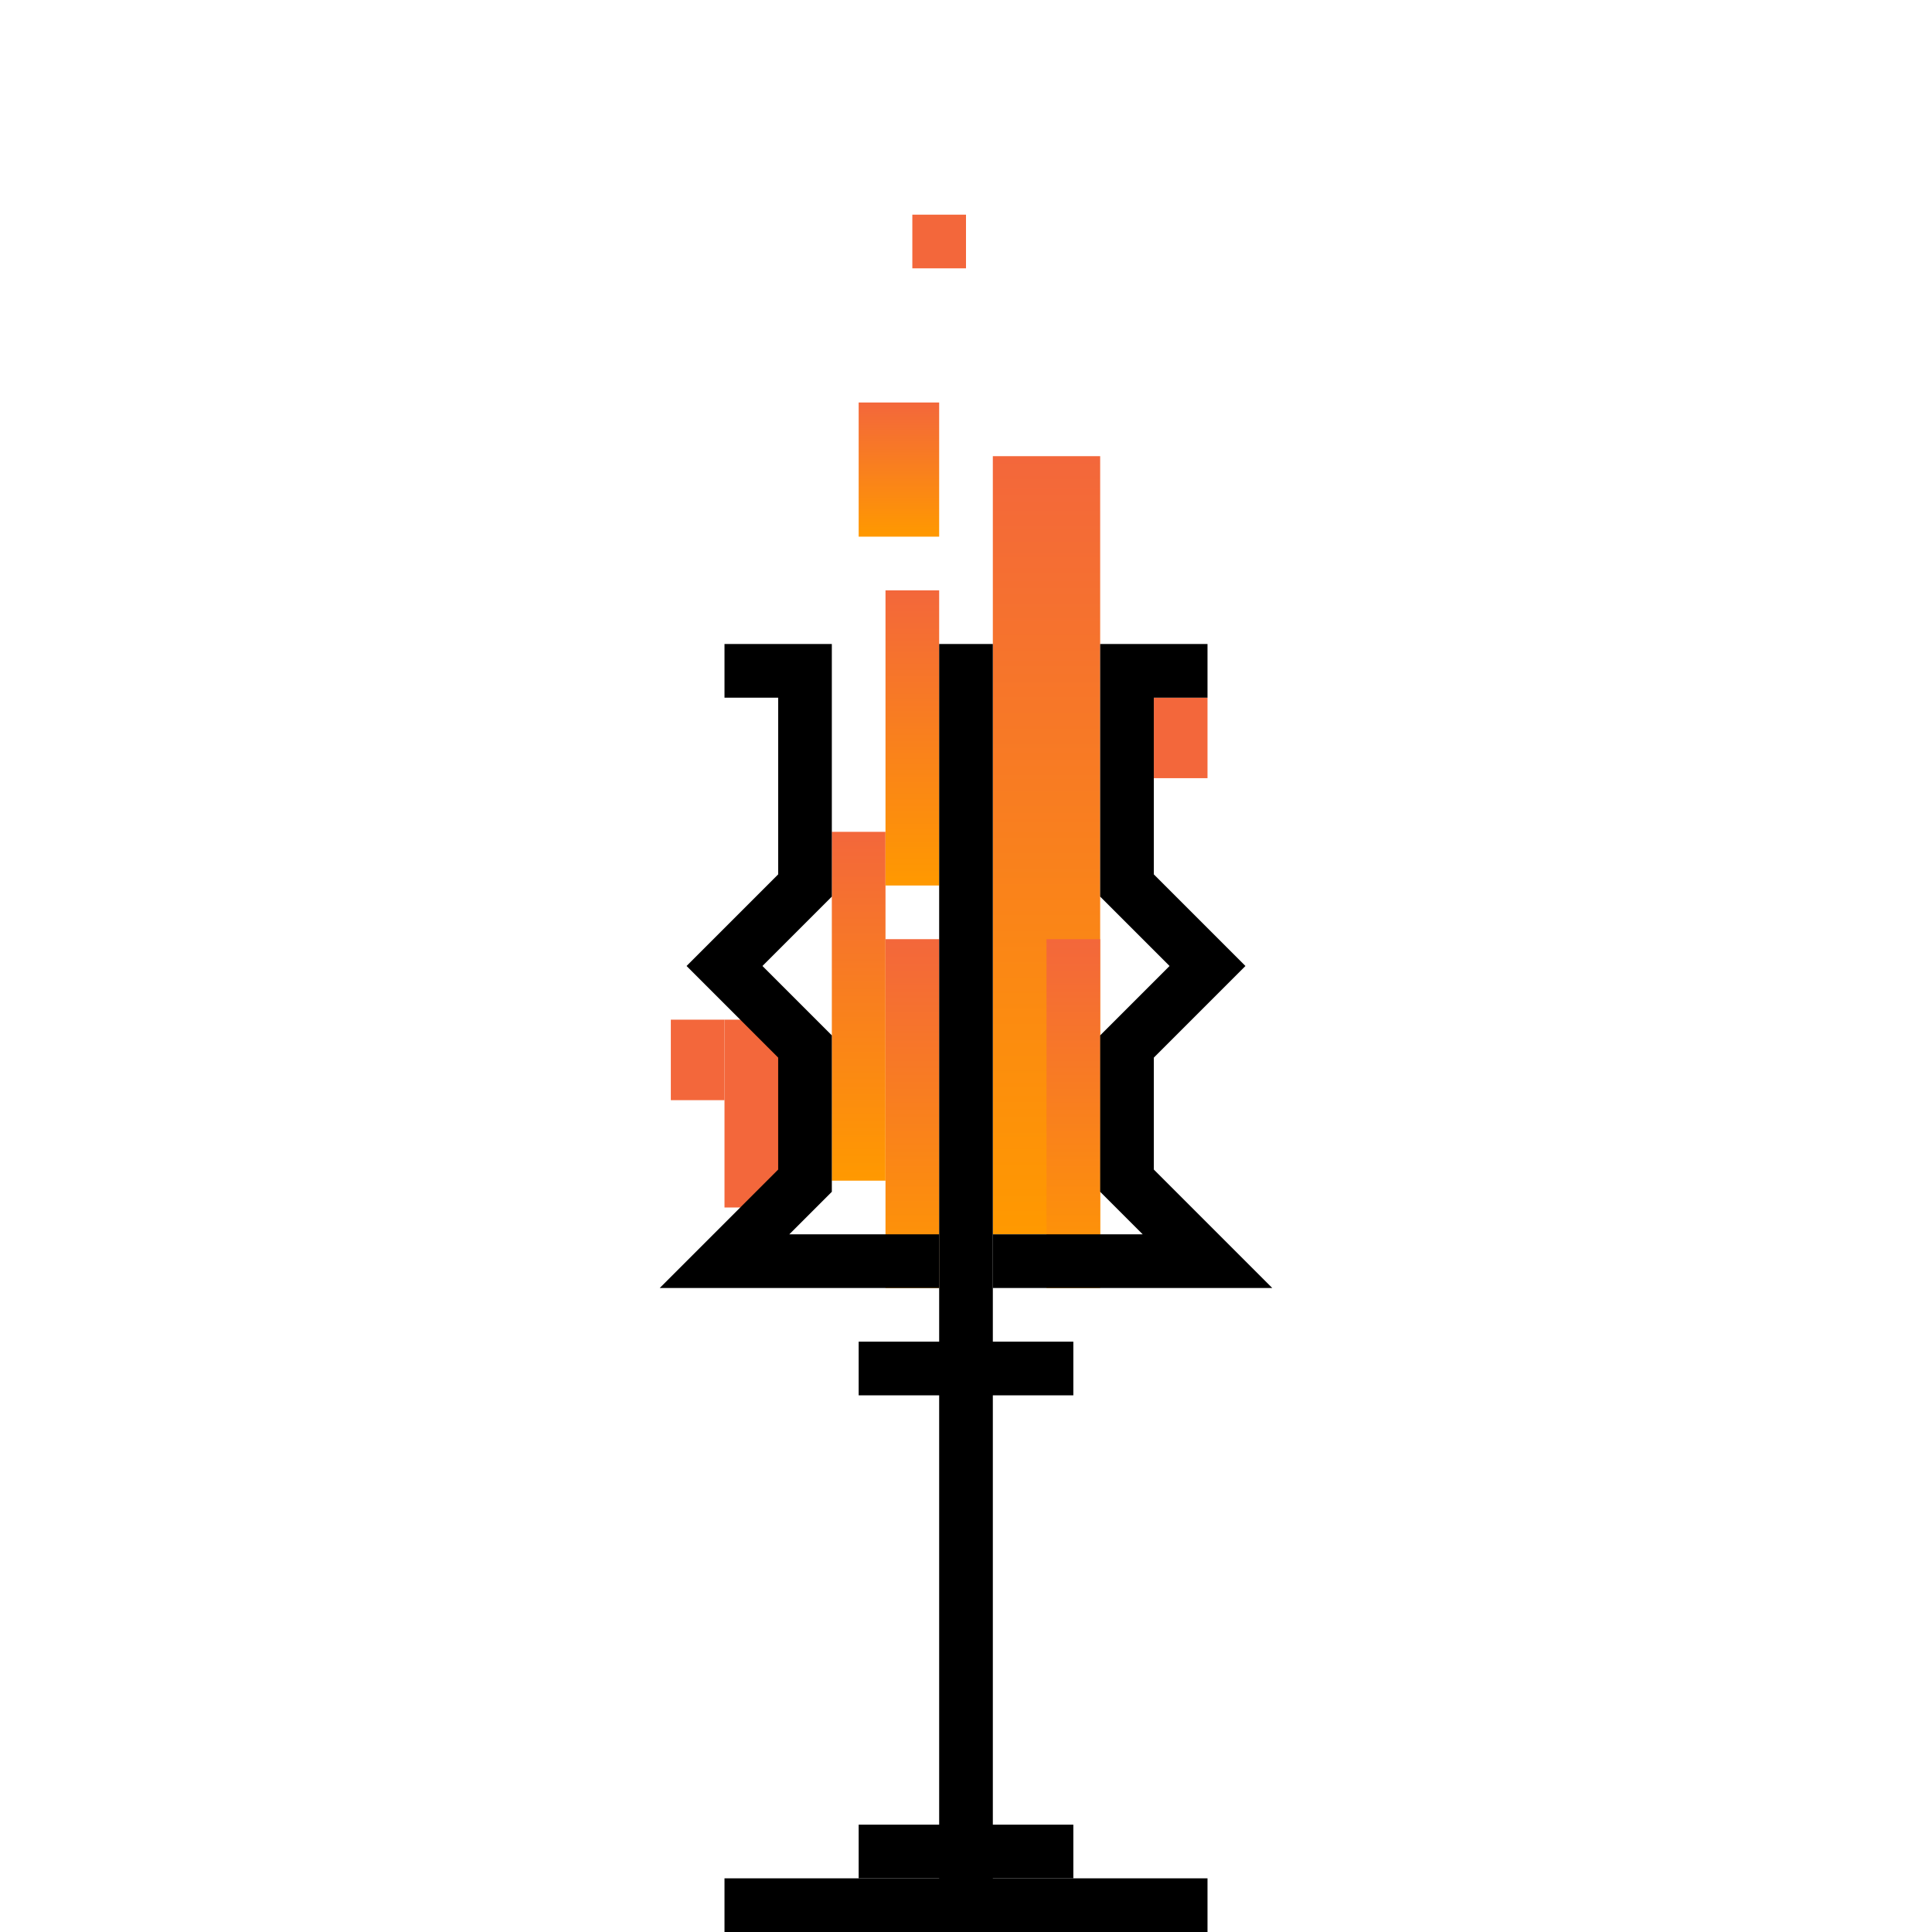
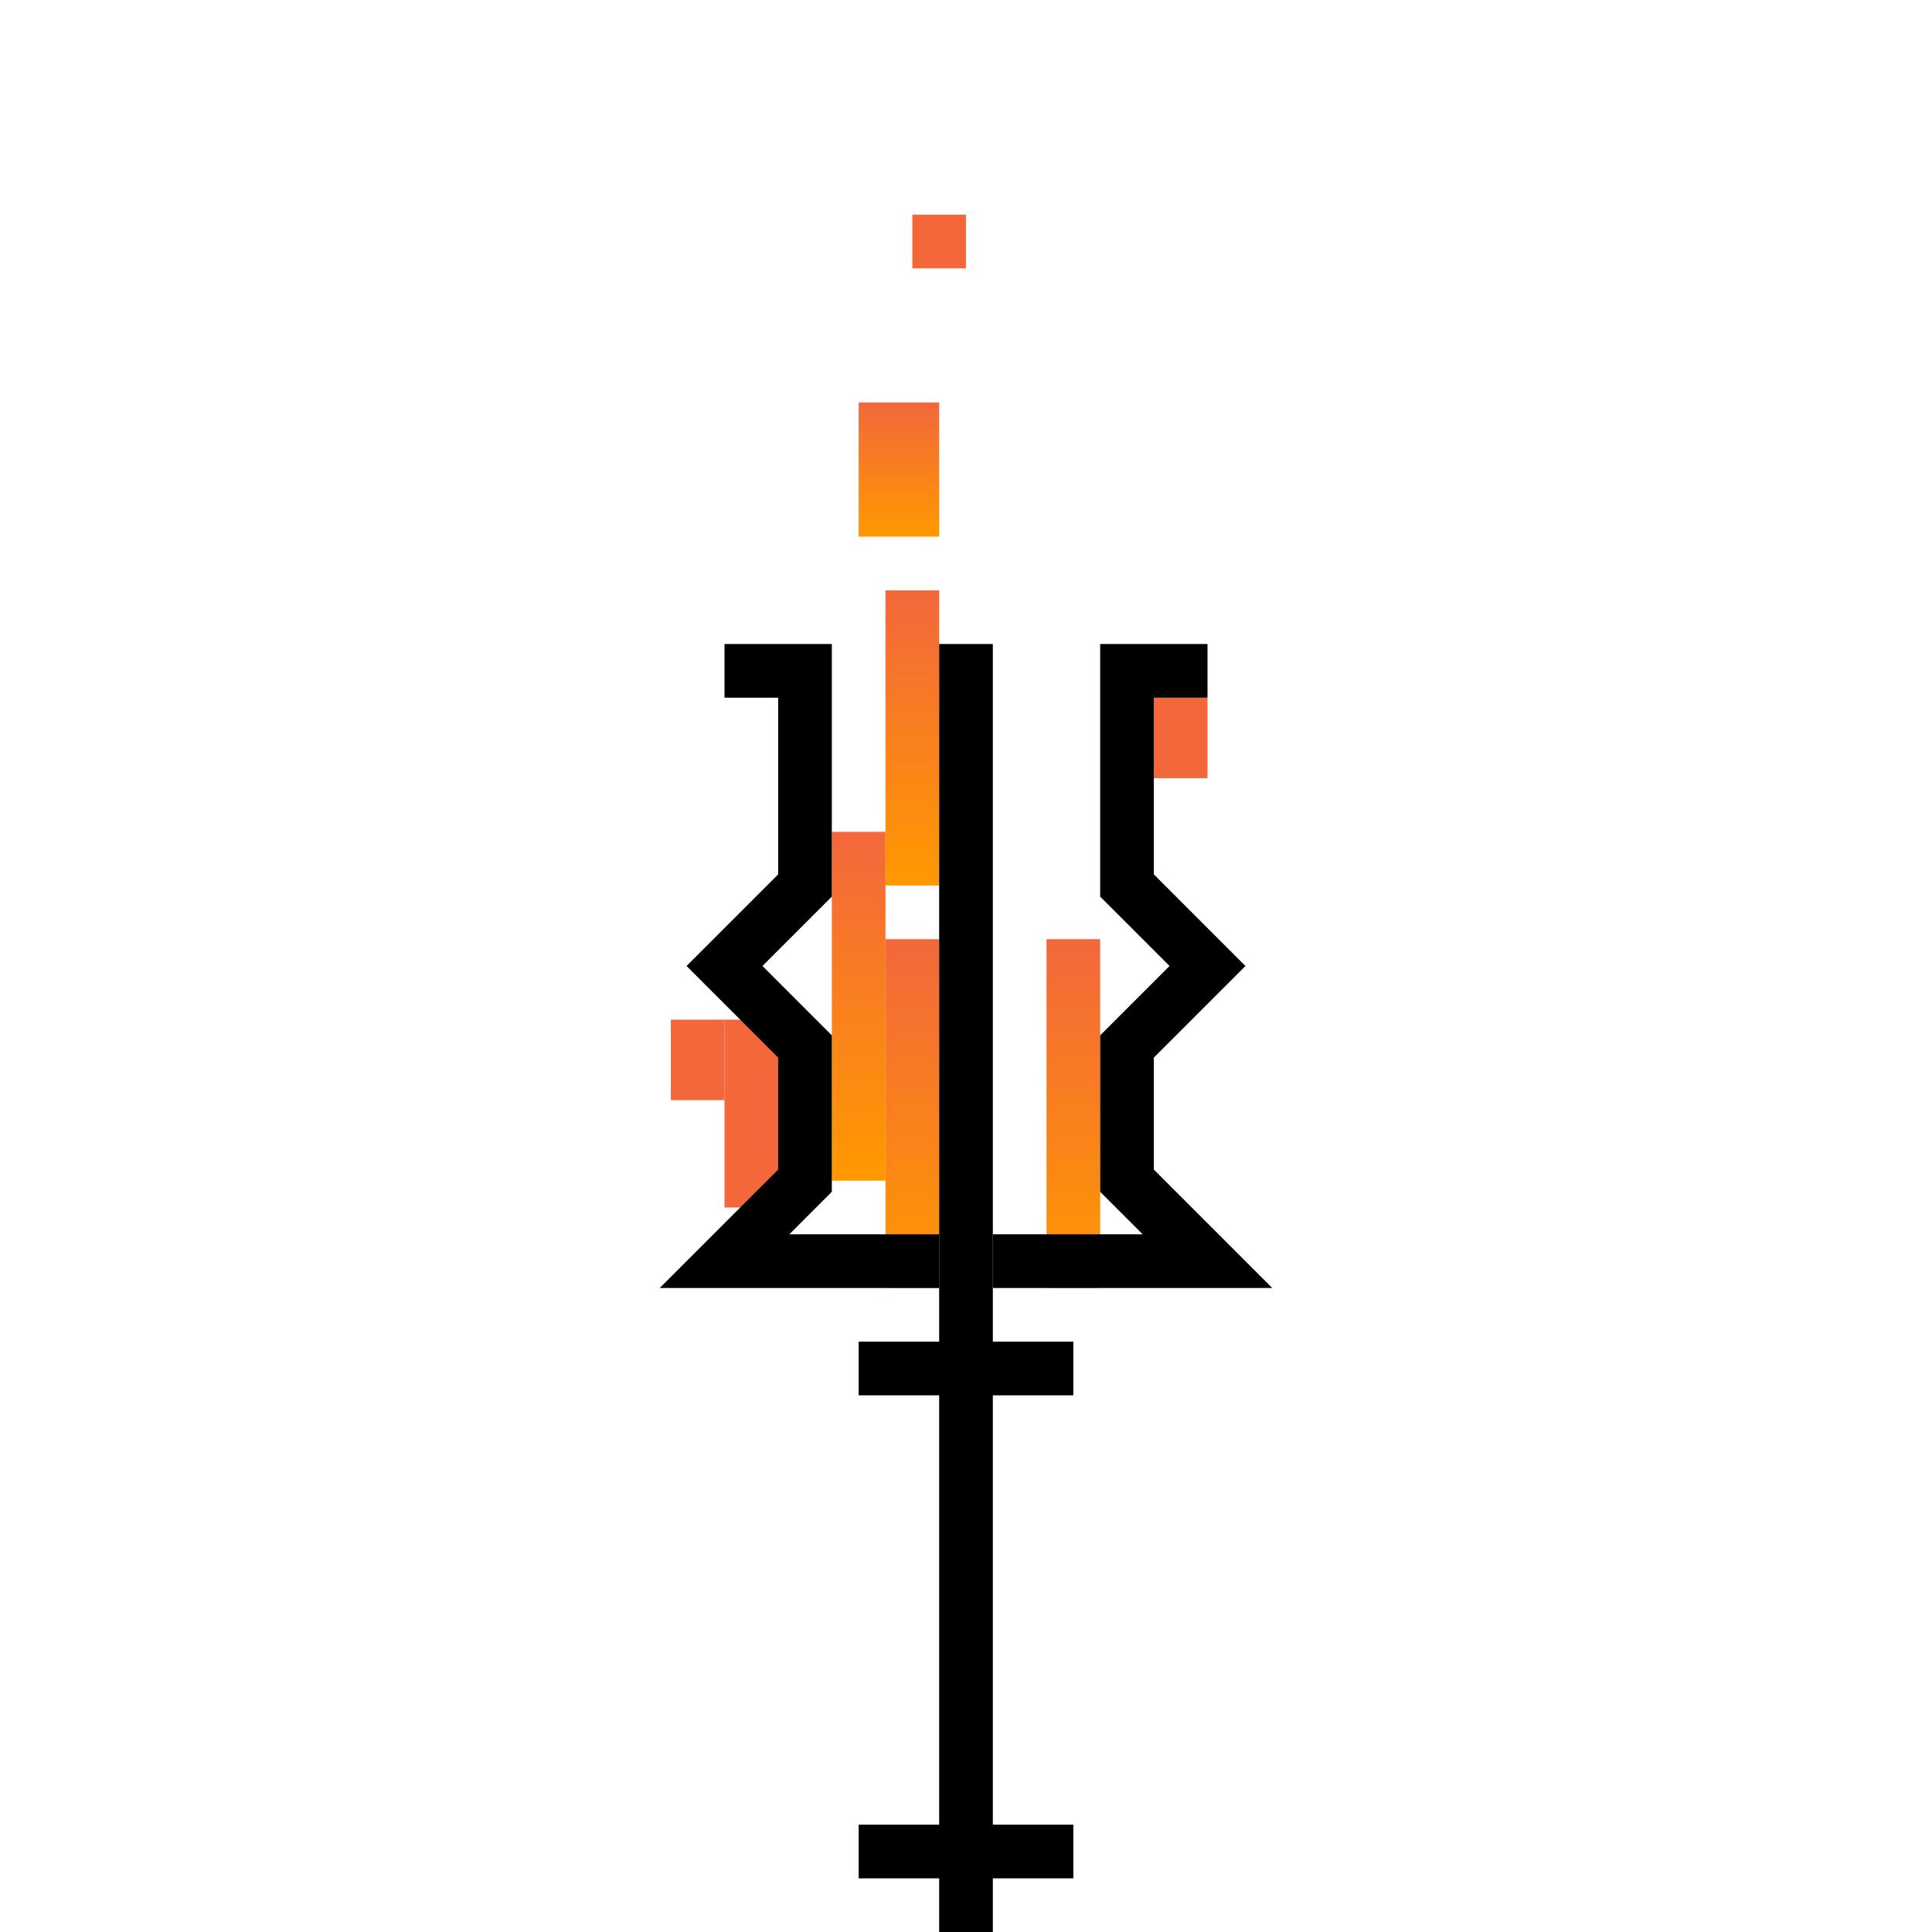
<svg xmlns="http://www.w3.org/2000/svg" width="72" height="72" viewBox="0 0 72 72" fill="none">
-   <rect width="4" height="29" transform="matrix(-1 0 0 1 41 17)" fill="url(#paint0_linear_827_49903)" />
  <rect width="2" height="13" transform="matrix(-1 0 0 1 41 35)" fill="url(#paint1_linear_827_49903)" />
  <rect width="2" height="13" transform="matrix(-1 0 0 1 35 35)" fill="url(#paint2_linear_827_49903)" />
  <rect width="2" height="13" transform="matrix(-1 0 0 1 33 31)" fill="url(#paint3_linear_827_49903)" />
  <rect width="3" height="5" transform="matrix(-1 0 0 1 35 15)" fill="url(#paint4_linear_827_49903)" />
  <rect width="2" height="11" transform="matrix(-1 0 0 1 35 22)" fill="url(#paint5_linear_827_49903)" />
  <rect width="3" height="7" transform="matrix(-1 0 0 1 30 38)" fill="#F3673B" />
  <rect width="2" height="3" transform="matrix(-1 0 0 1 27 38)" fill="#F3673B" />
  <rect width="2" height="3" transform="matrix(-1 0 0 1 45 26)" fill="#F3673B" />
  <rect width="2" height="2" transform="matrix(-1 0 0 1 36 8)" fill="#F3673B" />
  <path d="M36 24L36 72" stroke="black" stroke-width="2" />
-   <path d="M45 71L27 71" stroke="black" stroke-width="2" />
  <path d="M40 69L32 69" stroke="black" stroke-width="2" />
  <path d="M40 51L32 51" stroke="black" stroke-width="2" />
  <path d="M35 47H27L30 44V39L27 36L30 33V25H27" stroke="black" stroke-width="2" />
  <path d="M37 47H45L42 44V39L45 36L42 33V25H45" stroke="black" stroke-width="2" />
  <defs>
    <linearGradient id="paint0_linear_827_49903" x1="2" y1="0" x2="2" y2="29" gradientUnits="userSpaceOnUse">
      <stop stop-color="#F3673B" />
      <stop offset="1" stop-color="#FF9900" />
    </linearGradient>
    <linearGradient id="paint1_linear_827_49903" x1="1" y1="0" x2="1" y2="13" gradientUnits="userSpaceOnUse">
      <stop stop-color="#F3673B" />
      <stop offset="1" stop-color="#FF9900" />
    </linearGradient>
    <linearGradient id="paint2_linear_827_49903" x1="1" y1="0" x2="1" y2="13" gradientUnits="userSpaceOnUse">
      <stop stop-color="#F3673B" />
      <stop offset="1" stop-color="#FF9900" />
    </linearGradient>
    <linearGradient id="paint3_linear_827_49903" x1="1" y1="0" x2="1" y2="13" gradientUnits="userSpaceOnUse">
      <stop stop-color="#F3673B" />
      <stop offset="1" stop-color="#FF9900" />
    </linearGradient>
    <linearGradient id="paint4_linear_827_49903" x1="1.5" y1="0" x2="1.5" y2="5" gradientUnits="userSpaceOnUse">
      <stop stop-color="#F3673B" />
      <stop offset="1" stop-color="#FF9900" />
    </linearGradient>
    <linearGradient id="paint5_linear_827_49903" x1="1" y1="0" x2="1" y2="11" gradientUnits="userSpaceOnUse">
      <stop stop-color="#F3673B" />
      <stop offset="1" stop-color="#FF9900" />
    </linearGradient>
  </defs>
</svg>